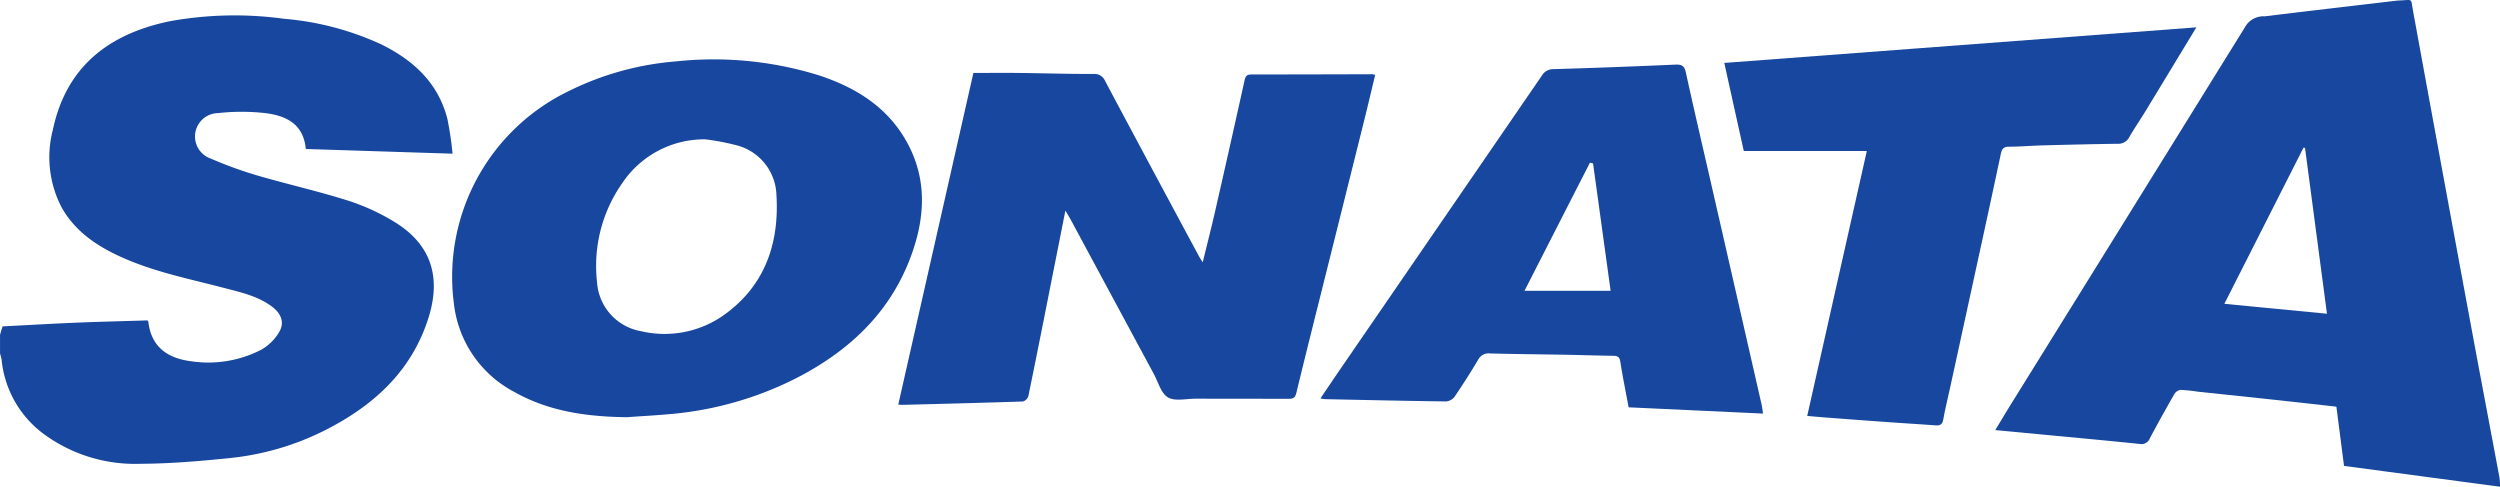
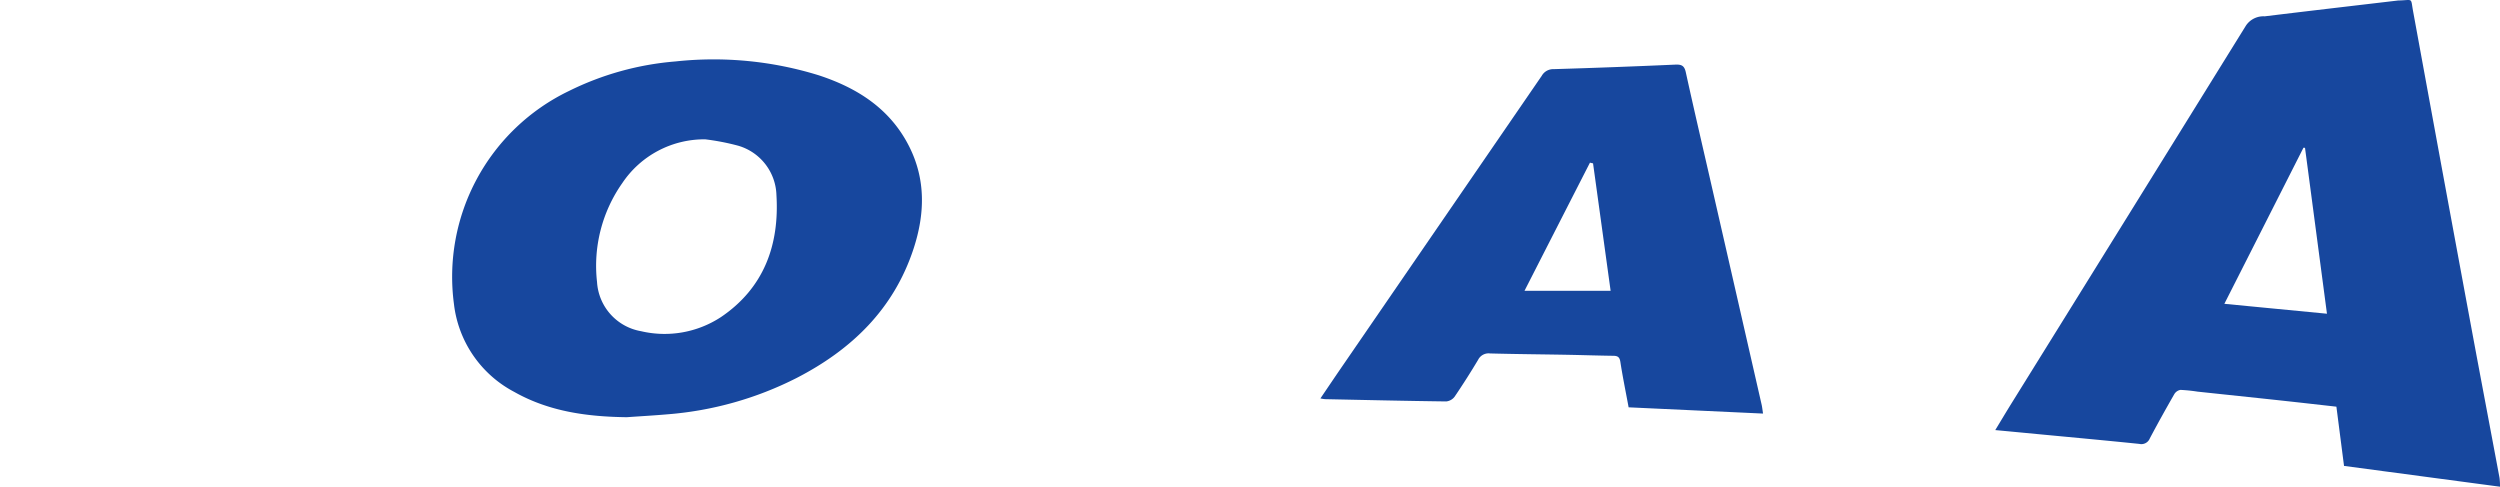
<svg xmlns="http://www.w3.org/2000/svg" width="320" height="62.299" viewBox="0 0 320 62.299">
  <g id="Group_19646" data-name="Group 19646" transform="translate(-40.71 -26.446)">
-     <path id="Path_6121" data-name="Path 6121" d="M40.71,71.525c.1-.349.207-.693.325-1.089,3.041-.156,6.124-.335,9.211-.467s6.19-.2,9.329-.3c.028.042.113.118.127.2.377,3.3,2.6,4.686,5.539,5.039a14.8,14.8,0,0,0,8.919-1.49,6.261,6.261,0,0,0,2.282-2.253c.721-1.221.283-2.371-.952-3.286-1.81-1.339-3.974-1.805-6.086-2.362-4.488-1.179-9.065-2.07-13.317-4.021-3.078-1.414-5.8-3.267-7.5-6.312a13.881,13.881,0,0,1-1.113-9.9c1.711-8.122,7.194-12.309,14.986-13.911a46.477,46.477,0,0,1,14.614-.311A37.07,37.07,0,0,1,89.431,34.3c4.144,2.022,7.349,4.926,8.542,9.565a43.95,43.95,0,0,1,.665,4.464c-6.383-.2-12.554-.405-18.786-.6-.306-3.29-2.626-4.295-5.3-4.606a27.2,27.2,0,0,0-5.94.014,2.991,2.991,0,0,0-.929,5.817,51.145,51.145,0,0,0,5.874,2.14c3.884,1.136,7.84,2.022,11.7,3.243A27.48,27.48,0,0,1,91.2,57.062c4.643,2.838,6.006,6.972,4.379,12.2-1.994,6.4-6.364,10.7-12.063,13.831a34.841,34.841,0,0,1-13.2,4.177c-3.87.405-7.764.735-11.653.754a19.737,19.737,0,0,1-12.276-3.757,13.435,13.435,0,0,1-5.473-9.584,5.511,5.511,0,0,0-.2-.764v-2.4Z" transform="translate(0 -2.212)" fill="#17479e" />
    <path id="Path_6122" data-name="Path 6122" d="M647.077,88.745c-6.689-.891-13.294-1.773-19.964-2.659-.32-2.5-.646-5-.976-7.585-2.423-.273-4.8-.542-7.175-.8-3.54-.382-7.076-.75-10.611-1.127a20.049,20.049,0,0,0-2.178-.222,1.158,1.158,0,0,0-.787.547c-1.075,1.876-2.126,3.757-3.135,5.666a1.161,1.161,0,0,1-1.339.7c-4.1-.42-8.207-.8-12.313-1.188-1.98-.189-3.965-.377-6.128-.58.787-1.3,1.49-2.48,2.216-3.644Q599.634,53.8,614.554,29.729a2.69,2.69,0,0,1,2.4-1.193c5.643-.688,11.286-1.344,16.928-2.008a1.409,1.409,0,0,1,.2-.019c1.923-.047,1.541-.42,1.872,1.386q1.838,10.041,3.682,20.078,1.994,10.819,4,21.638c1.117,6,2.258,12,3.38,18a8.19,8.19,0,0,1,.061,1.122ZM622.121,45.37c-.071-.009-.132-.009-.2-.019-3.352,6.614-6.7,13.228-10.126,19.983,4.426.429,8.73.844,13.133,1.268-.957-7.231-1.881-14.232-2.809-21.232Z" transform="translate(-286.367)" fill="#17479e" />
    <path id="Path_6123" data-name="Path 6123" d="M185.873,88.411c-5.054-.061-9.966-.707-14.449-3.243a14.609,14.609,0,0,1-7.712-11.243,26.39,26.39,0,0,1,14.713-27.267,37.471,37.471,0,0,1,13.638-3.785,45.461,45.461,0,0,1,18.343,1.773c4.922,1.612,9.1,4.257,11.54,9.042,2.187,4.285,2.051,8.726.589,13.176-2.541,7.731-7.943,12.921-15.005,16.547a44.029,44.029,0,0,1-16.485,4.629c-1.725.151-3.455.245-5.176.368Zm10.046-35.568a12.632,12.632,0,0,0-10.663,5.605,18.4,18.4,0,0,0-3.229,12.662,6.808,6.808,0,0,0,5.624,6.289,13.159,13.159,0,0,0,10.239-1.806c5.5-3.719,7.491-9.23,7.1-15.627a6.788,6.788,0,0,0-4.9-6.308,30.492,30.492,0,0,0-4.172-.811Z" transform="translate(-64.896 -8.562)" fill="#17479e" />
-     <path id="Path_6124" data-name="Path 6124" d="M306,63.868c-.608,3.074-1.155,5.855-1.711,8.632-.995,5.044-1.994,10.088-3.031,15.128a1.028,1.028,0,0,1-.7.669c-5.129.17-10.258.3-15.392.429-.127,0-.259-.014-.556-.033q4.823-21.284,9.617-42.451c2.018,0,3.88-.019,5.742,0,3.2.038,6.4.137,9.6.132a1.485,1.485,0,0,1,1.527.919q5.975,11.222,12,22.406c.118.217.259.424.485.783.552-2.263,1.084-4.332,1.56-6.416q1.931-8.443,3.8-16.891c.118-.523.3-.735.844-.735q7.75-.007,15.5-.033a1.89,1.89,0,0,1,.368.094c-.467,1.938-.919,3.87-1.4,5.8q-2.369,9.511-4.747,19.017c-1.325,5.308-2.668,10.616-3.955,15.934-.174.7-.561.7-1.084.7q-5.9-.007-11.8-.014c-1.2,0-2.631.363-3.531-.165s-1.249-1.956-1.815-3q-5.3-9.829-10.588-19.658c-.179-.339-.387-.665-.726-1.249Z" transform="translate(-128.922 -10.46)" fill="#17479e" />
    <path id="Path_6125" data-name="Path 6125" d="M399.23,86.715c1.047-1.542,2.022-2.993,3.017-4.436q12.658-18.428,25.315-36.86a1.683,1.683,0,0,1,1.518-.853q7.792-.233,15.585-.58c.792-.033,1.155.132,1.339.99,1.122,5.12,2.324,10.225,3.488,15.335Q452.6,73.894,455.7,87.478c.076.321.108.655.189,1.174l-17.207-.8c-.363-1.97-.759-3.88-1.056-5.808-.09-.6-.321-.778-.882-.787-1.933-.024-3.866-.09-5.8-.127-3.338-.061-6.671-.085-10-.174a1.5,1.5,0,0,0-1.527.816q-1.435,2.4-3,4.709a1.536,1.536,0,0,1-1.084.618c-5.167-.066-10.333-.184-15.5-.292a4.569,4.569,0,0,1-.6-.094Zm34.894-30.09c-.132-.028-.264-.057-.391-.09q-4.186,8.188-8.377,16.4h11.022c-.759-5.5-1.5-10.9-2.249-16.311Z" transform="translate(-189.509 -9.269)" fill="#17479e" />
-     <path id="Path_6126" data-name="Path 6126" d="M519.511,83.618c2.565-11.408,5.091-22.637,7.632-33.923h-15.75c-.825-3.719-1.664-7.514-2.494-11.271,20.224-1.523,40.287-3.036,60.426-4.554-2.164,3.559-4.309,7.109-6.468,10.654-.688,1.136-1.452,2.23-2.112,3.385a1.572,1.572,0,0,1-1.532.863c-3.2.047-6.4.123-9.6.207-1.428.038-2.862.17-4.295.17-.7,0-.9.325-1.023.915q-1.209,5.7-2.451,11.385-2,9.193-4.007,18.385c-.3,1.391-.65,2.781-.9,4.186-.113.632-.363.844-.981.8-2.192-.165-4.384-.292-6.576-.453-2.621-.184-5.247-.387-7.868-.585-.627-.047-1.249-.108-2.013-.174Z" transform="translate(-247.479 -3.924)" fill="#17479e" />
  </g>
</svg>